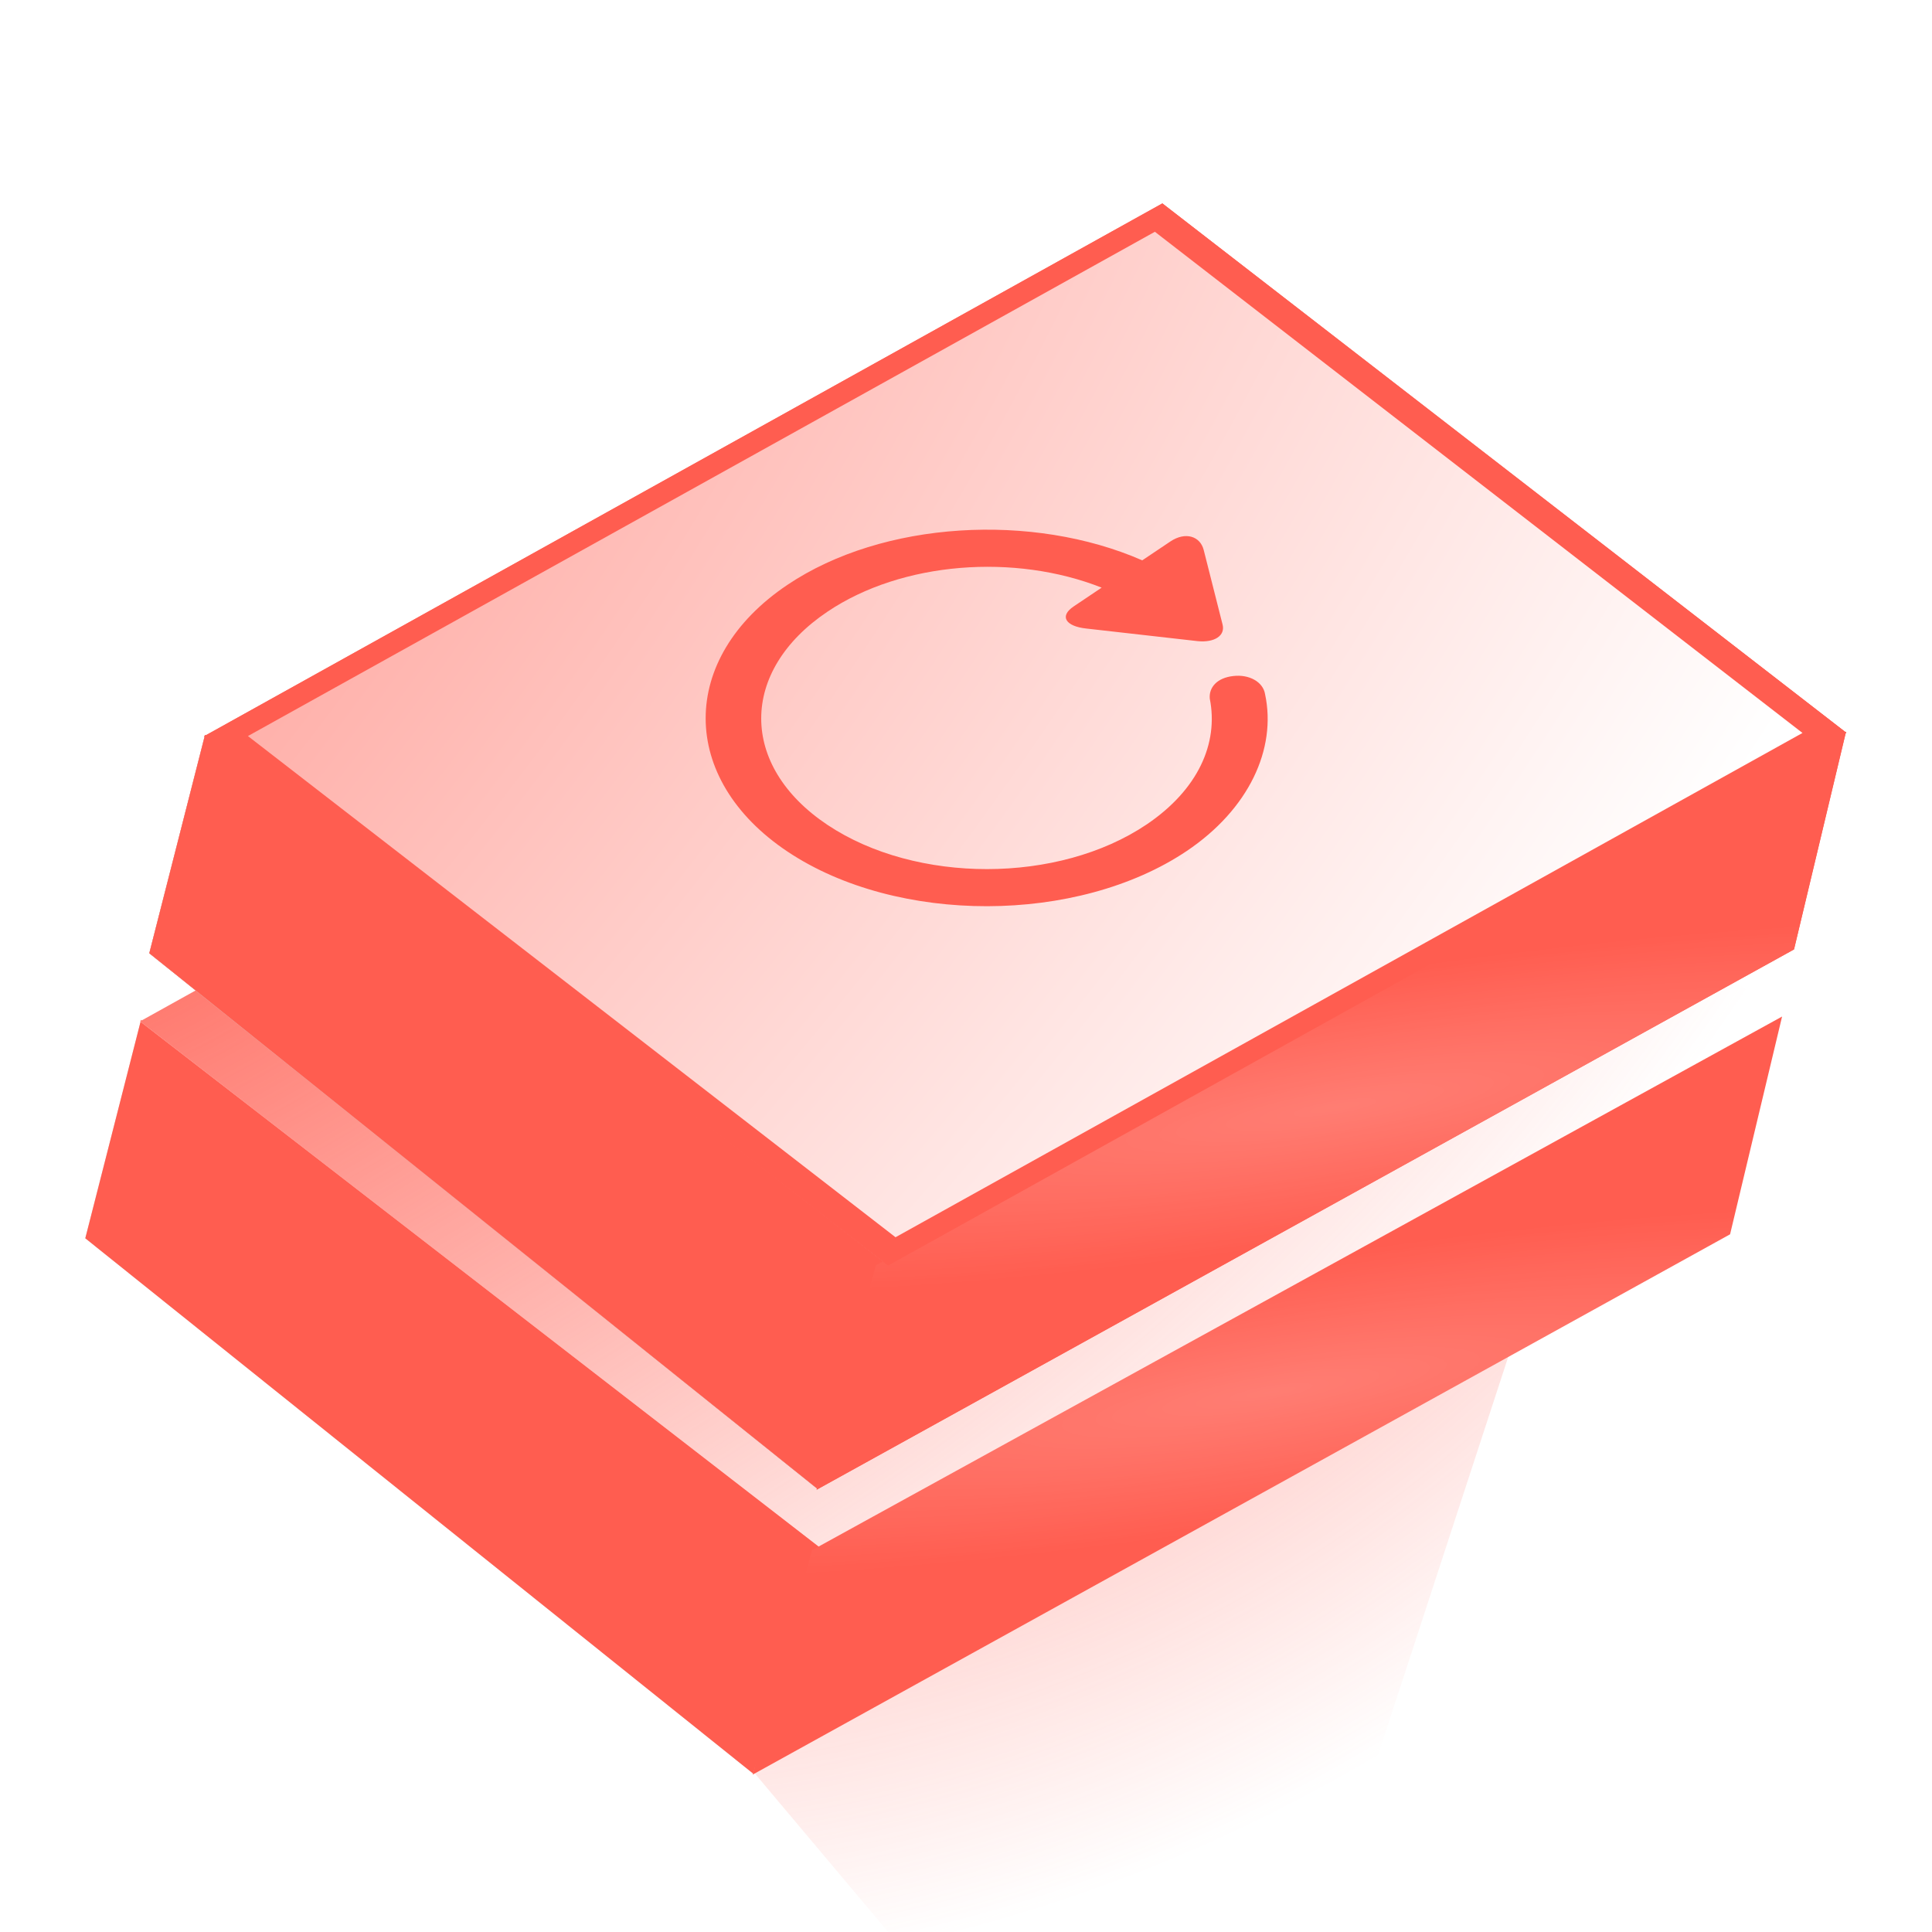
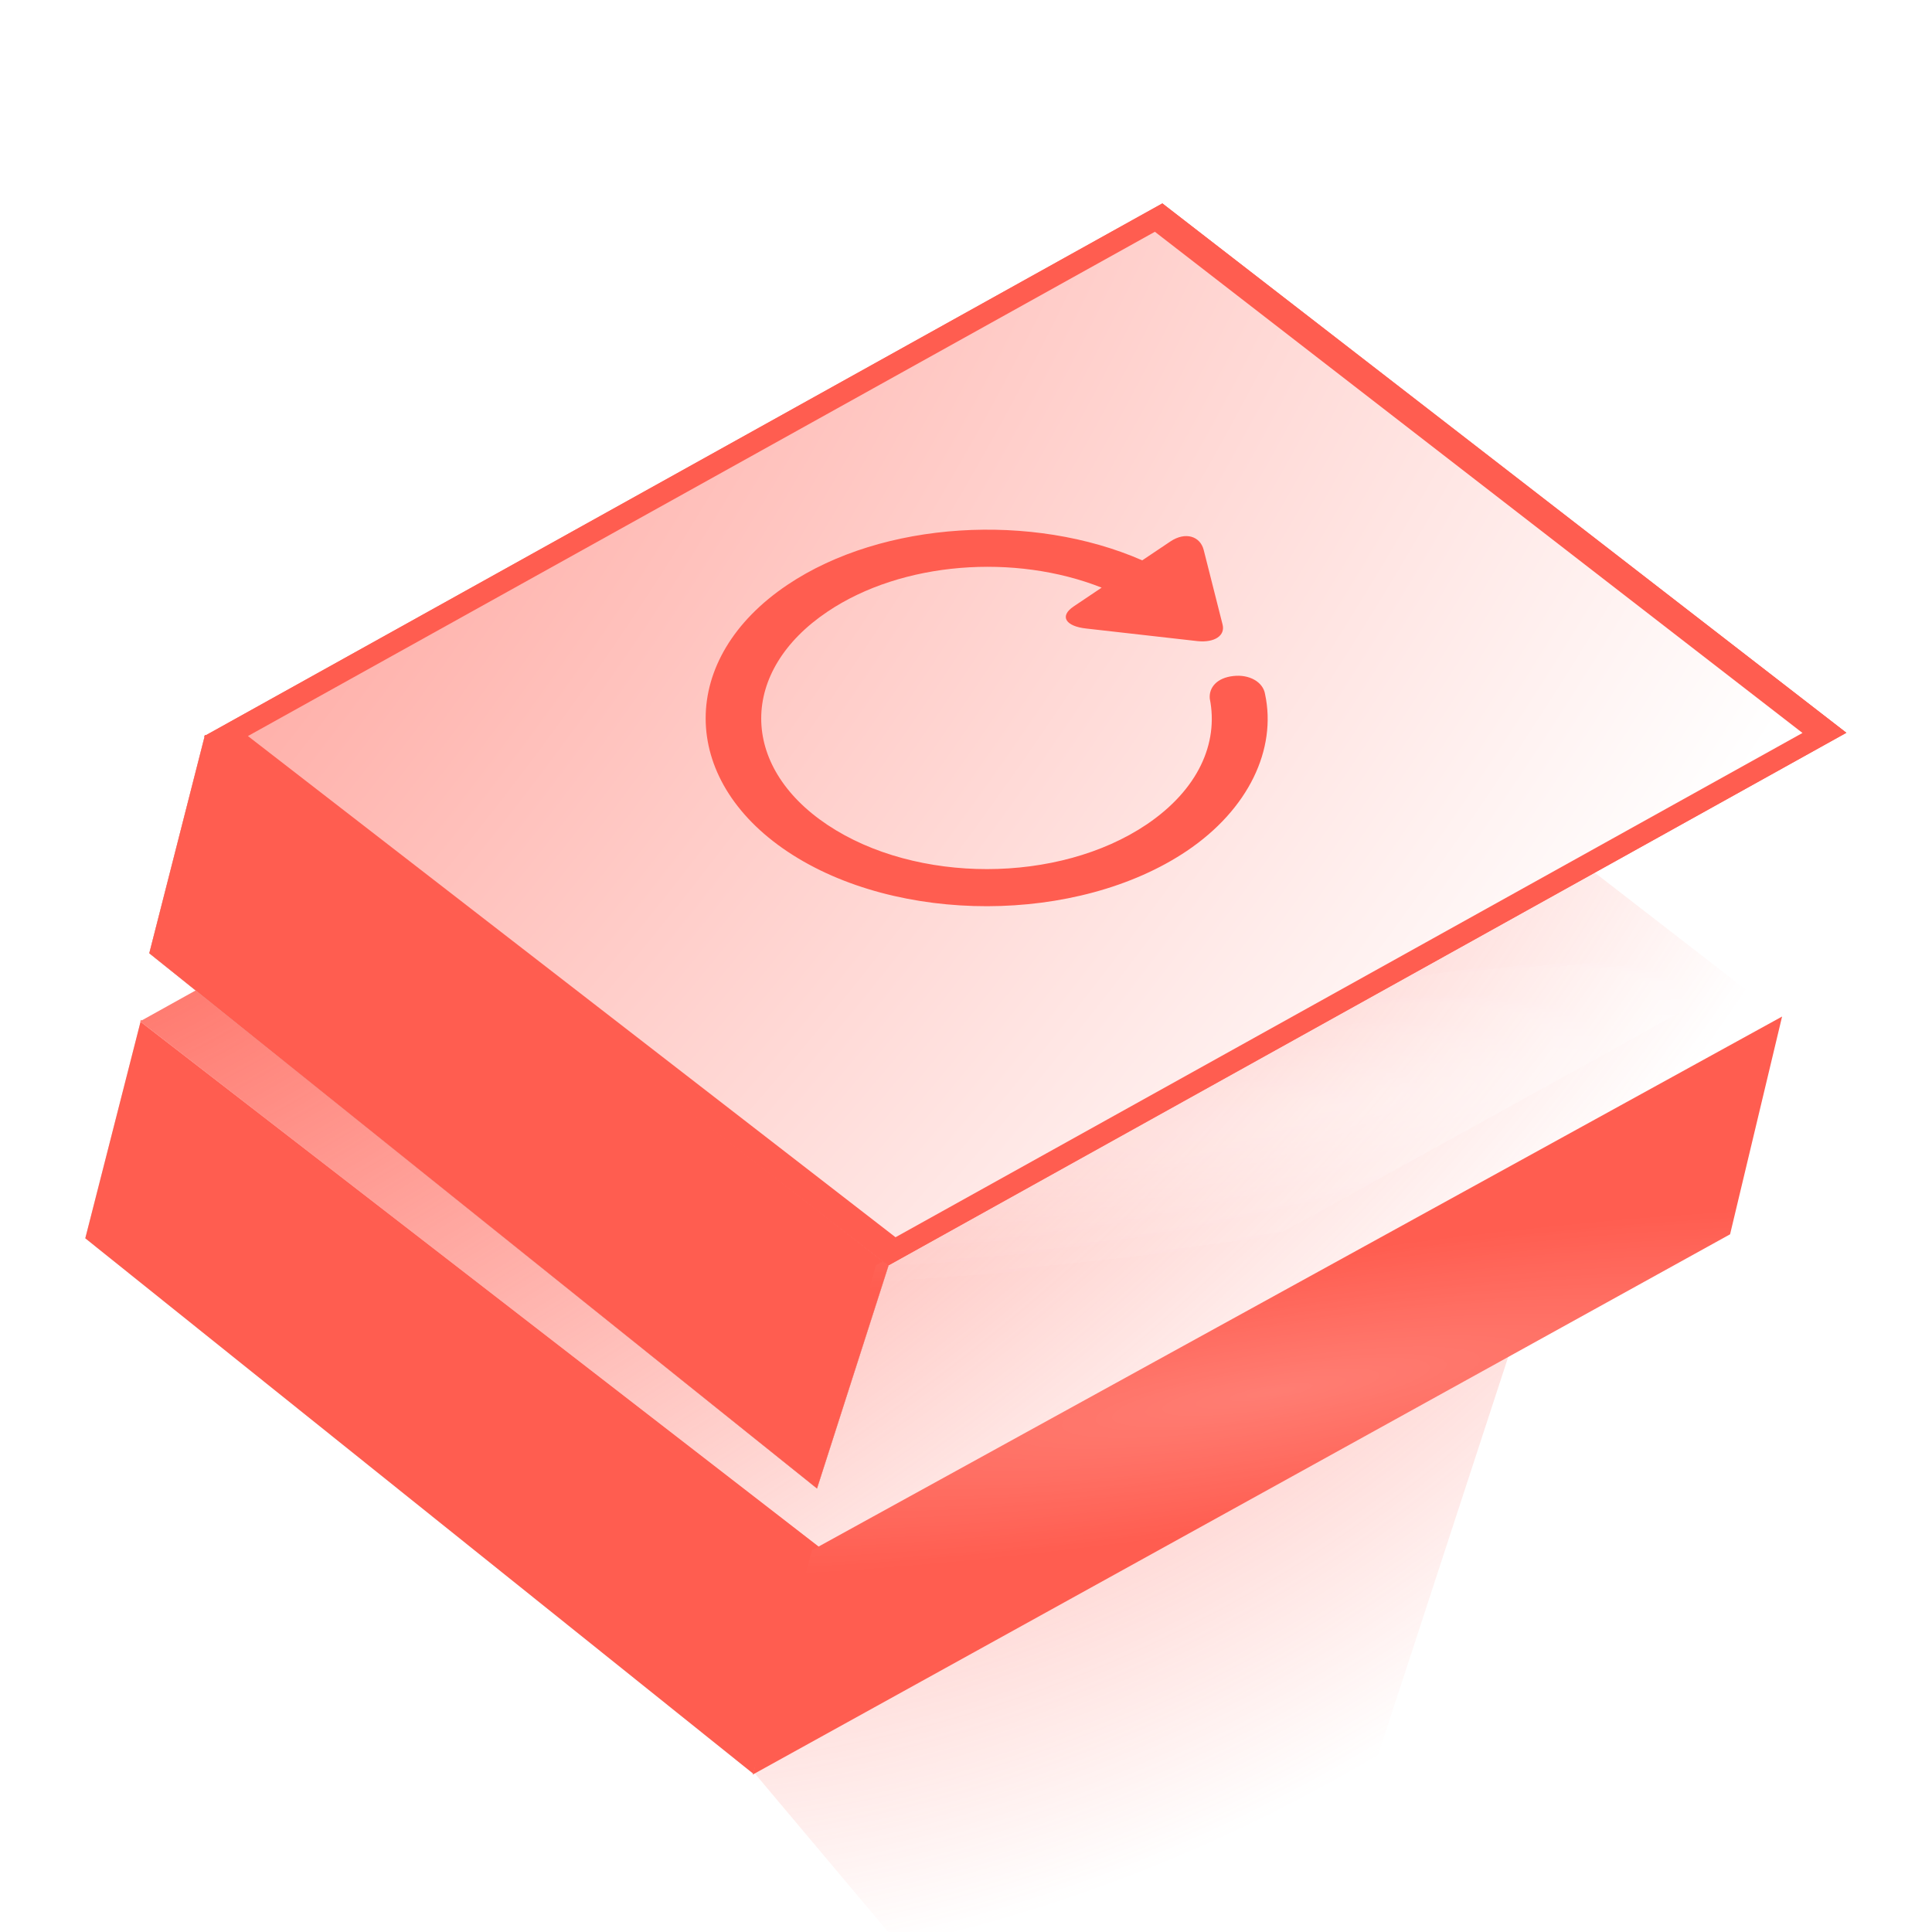
<svg xmlns="http://www.w3.org/2000/svg" width="62" height="62" viewBox="0 0 62 62" fill="none">
  <g clip-path="url(#clip0_874_1906)">
    <g filter="url(#filter0_f_874_1906)">
      <path d="M51.421 34.305L40.163 68.744C39.432 70.98 36.53 71.543 35.016 69.743L8.727 38.491C7.161 36.63 8.345 33.777 10.769 33.571L48.316 30.383C50.456 30.202 52.088 32.263 51.421 34.305Z" fill="url(#paint0_radial_874_1906)" />
    </g>
    <path d="M26.46 49.761L4.526 32.728L2.737 39.738L24.166 56.914L26.46 49.761Z" fill="#D9D9D9" />
    <path d="M26.46 49.761L4.526 32.728L2.737 39.738L24.166 56.914L26.46 49.761Z" fill="#FF5D50" />
    <rect width="31.813" height="31.607" transform="matrix(-0.69 -0.534 -0.973 0.541 57.199 32.665)" fill="white" />
    <rect width="31.813" height="31.607" transform="matrix(-0.69 -0.534 -0.973 0.541 57.199 32.665)" fill="url(#paint1_radial_874_1906)" />
    <path d="M57.189 32.622L26.056 49.748L24.154 56.949L55.52 39.61L57.189 32.622Z" fill="#FF5D50" />
    <path d="M57.189 32.622L26.056 49.748L24.154 56.949L55.52 39.61L57.189 32.622Z" fill="url(#paint2_radial_874_1906)" fill-opacity="0.2" />
-     <path d="M28.515 40.616L6.581 23.583L4.792 30.593L26.22 47.769L28.515 40.616Z" fill="#D9D9D9" />
    <path d="M28.515 40.616L6.581 23.583L4.792 30.593L26.22 47.769L28.515 40.616Z" fill="#FF5D50" />
-     <path d="M59.242 23.48L28.108 40.607L26.206 47.807L57.573 30.468L59.242 23.48Z" fill="url(#paint3_radial_874_1906)" />
    <path d="M59.242 23.48L28.108 40.607L26.206 47.807L57.573 30.468L59.242 23.48Z" fill="url(#paint4_radial_874_1906)" fill-opacity="0.2" />
    <rect x="-0.704" y="0.003" width="30.966" height="30.76" transform="matrix(-0.69 -0.534 -0.973 0.541 58.066 23.141)" fill="url(#paint5_radial_874_1906)" stroke="#FF5D50" stroke-width="0.847" />
    <path d="M25.28 27.334C28.791 29.674 34.581 29.665 38.085 27.312C40.08 25.971 40.974 24.037 40.6 22.282C40.537 21.877 40.079 21.637 39.584 21.696C39.059 21.751 38.793 22.062 38.825 22.422C39.112 23.862 38.446 25.345 36.803 26.457C33.973 28.366 29.401 28.37 26.559 26.474C23.716 24.579 23.724 21.533 26.56 19.628C28.957 18.018 32.575 17.759 35.355 18.86L34.459 19.462C33.983 19.781 34.206 20.104 34.868 20.173L38.438 20.576C38.976 20.629 39.328 20.401 39.235 20.041L38.631 17.654C38.519 17.207 38.042 17.055 37.56 17.378L36.658 17.984C33.148 16.446 28.336 16.711 25.271 18.769C21.768 21.122 21.775 24.997 25.28 27.334Z" fill="#FF5D50" />
    <path d="M28.513 40.614L6.579 23.581L4.79 30.591L26.218 47.767L28.513 40.614Z" fill="#D9D9D9" />
    <path d="M28.513 40.614L6.579 23.581L4.79 30.591L26.218 47.767L28.513 40.614Z" fill="#FF5D50" />
-     <path d="M59.24 23.48L28.106 40.607L26.204 47.807L57.571 30.468L59.24 23.48Z" fill="url(#paint6_radial_874_1906)" />
    <path d="M59.24 23.48L28.106 40.607L26.204 47.807L57.571 30.468L59.24 23.48Z" fill="url(#paint7_radial_874_1906)" fill-opacity="0.2" />
    <rect x="-0.704" y="0.003" width="30.966" height="30.76" transform="matrix(-0.69 -0.534 -0.973 0.541 58.065 23.141)" fill="url(#paint8_radial_874_1906)" stroke="#FF5D50" stroke-width="0.847" />
    <path d="M25.278 27.332C28.789 29.673 34.579 29.663 38.083 27.31C40.078 25.969 40.972 24.035 40.598 22.28C40.535 21.875 40.077 21.636 39.582 21.694C39.057 21.749 38.791 22.06 38.823 22.42C39.11 23.86 38.444 25.343 36.801 26.455C33.971 28.364 29.4 28.368 26.557 26.473C23.715 24.578 23.722 21.531 26.558 19.627C28.955 18.016 32.573 17.758 35.353 18.858L34.457 19.46C33.981 19.779 34.204 20.102 34.866 20.171L38.436 20.575C38.974 20.628 39.327 20.399 39.233 20.039L38.629 17.652C38.517 17.205 38.04 17.053 37.558 17.377L36.656 17.982C33.146 16.445 28.334 16.709 25.27 18.768C21.766 21.121 21.773 24.995 25.278 27.332Z" fill="#FF5D50" />
  </g>
  <defs>
    <filter id="filter0_f_874_1906" x="-2.88" y="19.472" width="65.353" height="62.241" filterUnits="userSpaceOnUse" color-interpolation-filters="sRGB">
      <feFlood flood-opacity="0" result="BackgroundImageFix" />
      <feBlend mode="normal" in="SourceGraphic" in2="BackgroundImageFix" result="shape" />
      <feGaussianBlur stdDeviation="5.45" result="effect1_foregroundBlur_874_1906" />
    </filter>
    <radialGradient id="paint0_radial_874_1906" cx="0" cy="0" r="1" gradientUnits="userSpaceOnUse" gradientTransform="translate(22.767 19.628) rotate(60.888) scale(42.688 47.524)">
      <stop stop-color="#FF5D50" />
      <stop offset="1" stop-color="#FF5D50" stop-opacity="0" />
    </radialGradient>
    <radialGradient id="paint1_radial_874_1906" cx="0" cy="0" r="1" gradientUnits="userSpaceOnUse" gradientTransform="translate(41.656 28.334) rotate(-161.293) scale(48.691 60.042)">
      <stop stop-color="#FF5D50" />
      <stop offset="1" stop-color="#FF5D50" stop-opacity="0" />
    </radialGradient>
    <radialGradient id="paint2_radial_874_1906" cx="0" cy="0" r="1" gradientUnits="userSpaceOnUse" gradientTransform="translate(40.788 44.679) rotate(170.884) scale(29.56 4.439)">
      <stop stop-color="white" />
      <stop offset="0.933" stop-color="white" stop-opacity="0" />
    </radialGradient>
    <radialGradient id="paint3_radial_874_1906" cx="0" cy="0" r="1" gradientUnits="userSpaceOnUse" gradientTransform="translate(47.685 27.922) rotate(136.886) scale(31.187 17.517)">
      <stop stop-color="#FF5D50" />
      <stop offset="1" stop-color="#FF5D50" />
    </radialGradient>
    <radialGradient id="paint4_radial_874_1906" cx="0" cy="0" r="1" gradientUnits="userSpaceOnUse" gradientTransform="translate(42.84 35.538) rotate(170.884) scale(29.56 4.439)">
      <stop stop-color="white" />
      <stop offset="0.933" stop-color="white" stop-opacity="0" />
    </radialGradient>
    <radialGradient id="paint5_radial_874_1906" cx="0" cy="0" r="1" gradientUnits="userSpaceOnUse" gradientTransform="translate(71.473 46.074) rotate(-151.705) scale(84.441 131.409)">
      <stop stop-color="#FF5D50" />
      <stop offset="1" stop-color="white" />
    </radialGradient>
    <radialGradient id="paint6_radial_874_1906" cx="0" cy="0" r="1" gradientUnits="userSpaceOnUse" gradientTransform="translate(47.683 27.922) rotate(136.886) scale(31.187 17.517)">
      <stop stop-color="#FF5D50" />
      <stop offset="1" stop-color="#FF5D50" />
    </radialGradient>
    <radialGradient id="paint7_radial_874_1906" cx="0" cy="0" r="1" gradientUnits="userSpaceOnUse" gradientTransform="translate(42.839 35.538) rotate(170.884) scale(29.56 4.439)">
      <stop stop-color="white" />
      <stop offset="0.933" stop-color="white" stop-opacity="0" />
    </radialGradient>
    <radialGradient id="paint8_radial_874_1906" cx="0" cy="0" r="1" gradientUnits="userSpaceOnUse" gradientTransform="translate(71.473 46.074) rotate(-151.705) scale(84.441 131.409)">
      <stop stop-color="#FF5D50" />
      <stop offset="1" stop-color="white" />
    </radialGradient>
    <clipPath id="clip0_874_1906">
      <rect width="62" height="62" rx="12" fill="white" />
    </clipPath>
  </defs>
</svg>